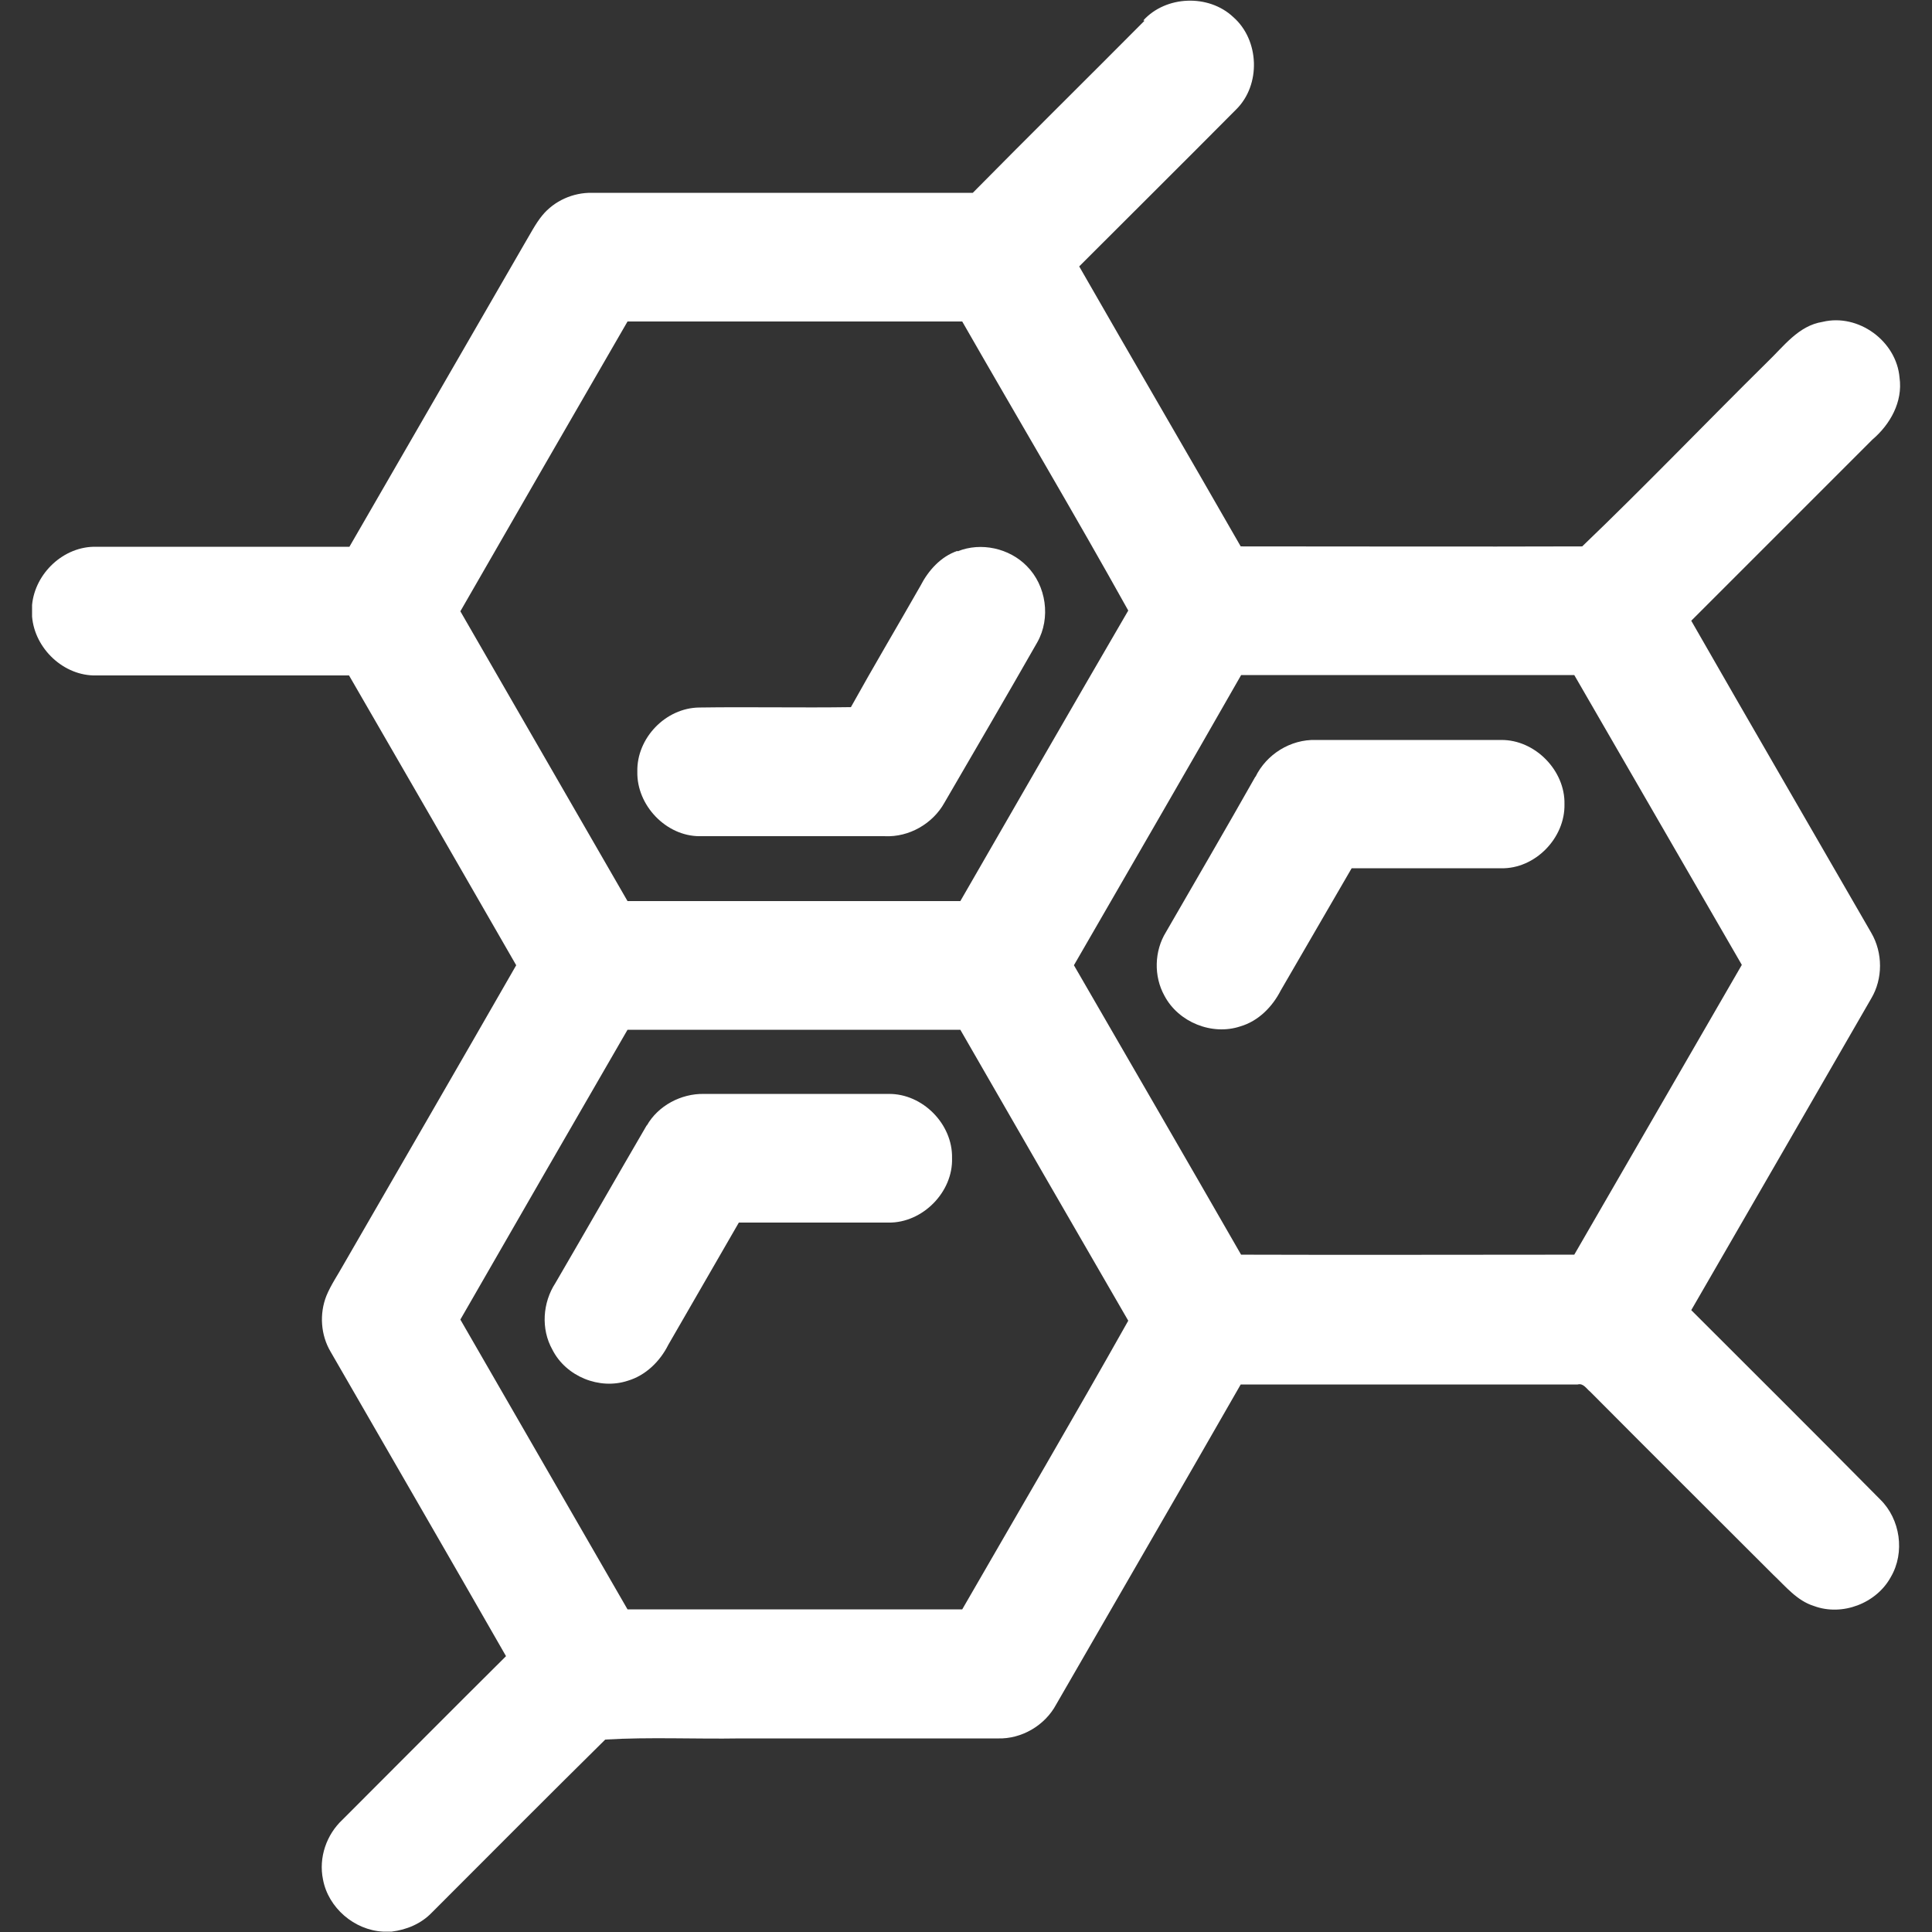
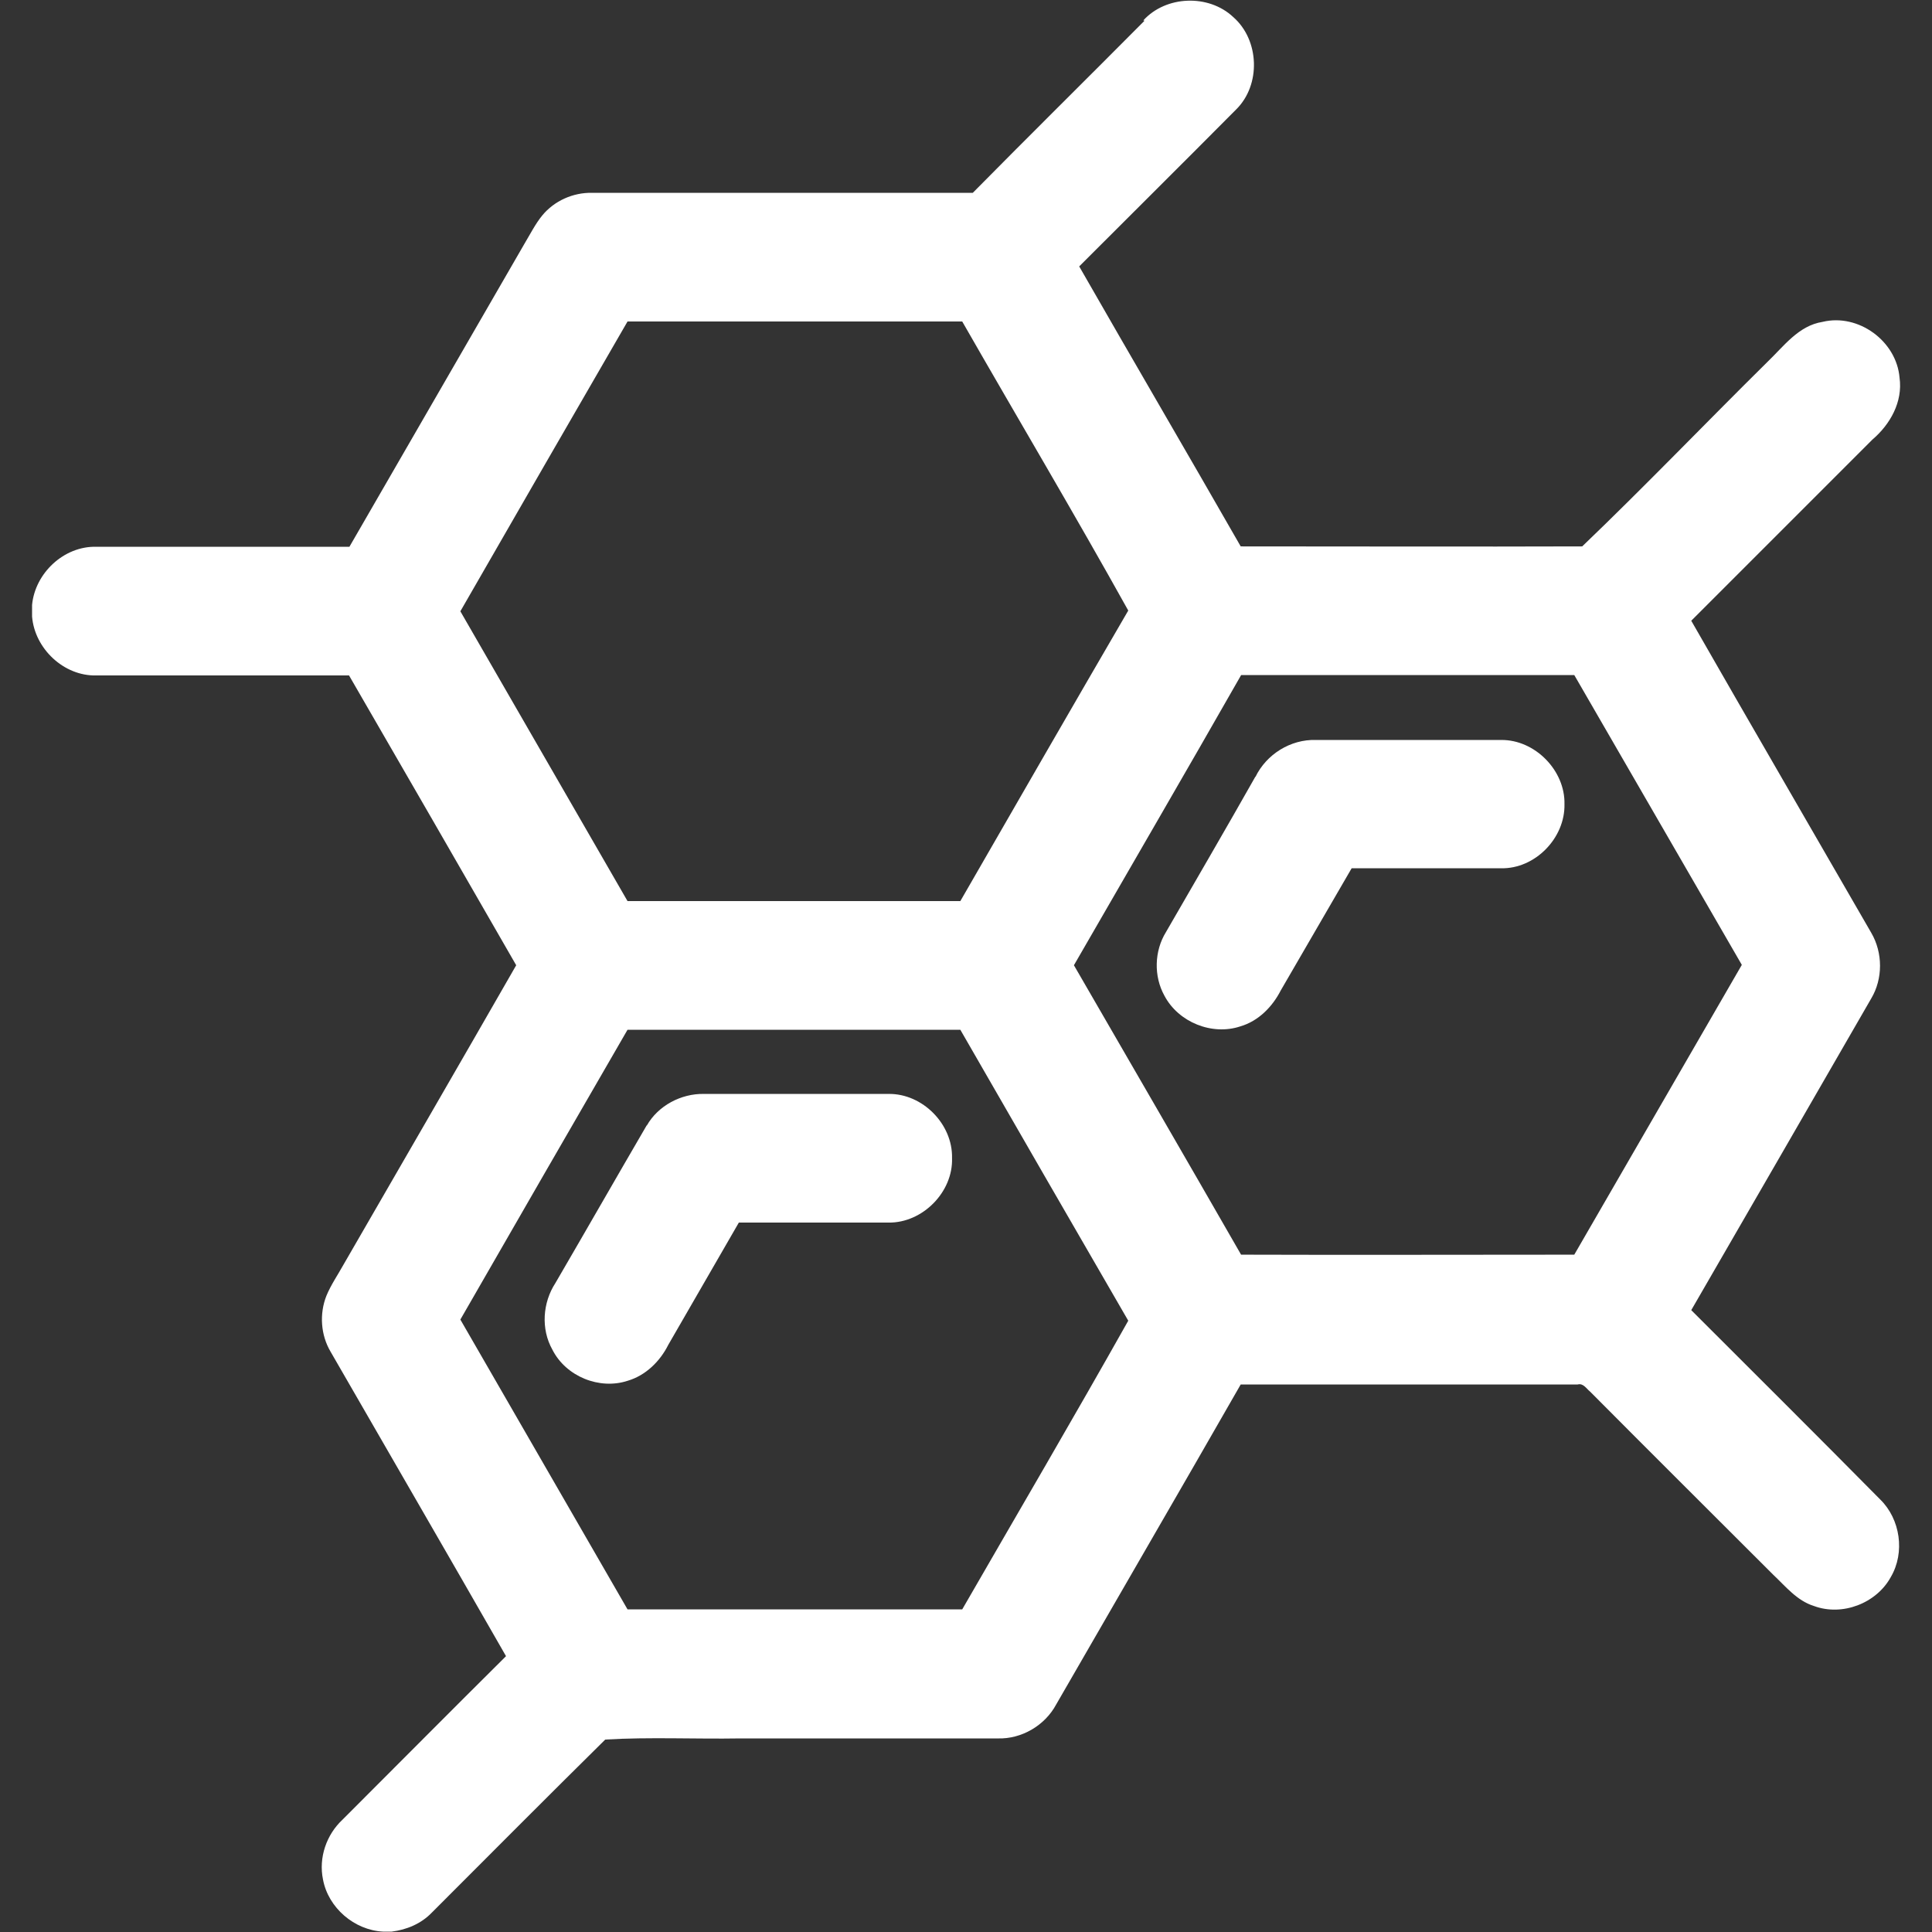
<svg xmlns="http://www.w3.org/2000/svg" version="1.1" viewBox="0 0 512 512">
  <rect x="0" y="0" width="512" height="512" fill="#333333" stroke="none" />
  <defs>
    <style>
      .cls-1 {
        fill: #fff;
      }
    </style>
  </defs>
  <g>
    <g id="Layer_1">
      <g>
        <path class="cls-1" d="M303,5.4c6-6.6,17.3-7,23.8-.9,7,6.1,7.4,18,.8,24.5-13.8,13.9-27.7,27.7-41.6,41.6,14.2,24.8,28.6,49.4,42.8,74.2,30.2,0,60.3.1,90.5,0,16.6-15.9,32.6-32.6,49-48.8,4.4-4.2,8.3-9.7,14.7-10.7,9.5-2.3,19.6,5.1,20.4,14.8.9,6.4-2.5,12.4-7.2,16.4-16,16-32,32-48,48,15.8,27.6,31.8,55.1,47.7,82.7,3.1,5.3,3.1,12.2,0,17.4-15.9,27.6-31.8,55.1-47.7,82.6,16.7,16.7,33.5,33.4,50.1,50.2,5.3,5.2,6.6,14,2.8,20.5-3.8,7-12.9,10.5-20.4,7.7-4.5-1.4-7.5-5.2-10.8-8.3-16.2-16.2-32.4-32.3-48.5-48.5-1-.8-1.8-2.3-3.3-1.9-29.8,0-59.5,0-89.3,0-16.2,28.3-32.6,56.5-48.9,84.8-3,5.6-9.2,9.2-15.5,9-22.8,0-45.5,0-68.3,0-11.9.2-23.9-.4-35.7.3-15.4,15.2-30.7,30.6-46,45.9-2.8,2.9-6.6,4.5-10.6,5h-2.3c-7.6-.4-14.5-6.3-15.9-13.8-1.2-5.8.9-11.9,5.2-15.9,14.4-14.4,28.8-28.9,43.3-43.3-15.4-26.9-31-53.8-46.5-80.7-2.6-4.4-3-10-1.1-14.8,1.2-2.9,3-5.5,4.5-8.2,15.3-26.5,30.6-52.9,45.8-79.4-14.7-25.6-29.5-51.2-44.3-76.8-22.3,0-44.7,0-67,0-8.6.2-16.3-7.1-17-15.6v-3.1c.8-8.4,8.4-15.6,17-15.4,22.3,0,44.7,0,67.1,0,15.5-26.8,31-53.7,46.5-80.5,1.5-2.5,2.8-5.1,4.6-7.3,3.2-3.9,8.2-6.1,13.2-6,33.6,0,67.2,0,100.9,0,15.1-15.3,30.4-30.4,45.5-45.6ZM166.3,85.2c-14.8,25.6-29.6,51.2-44.3,76.8,14.8,25.6,29.5,51.2,44.3,76.8h88.2c14.8-25.7,29.6-51.4,44.5-77-14.3-25.7-29.4-51.1-44-76.6-29.6,0-59.1,0-88.7,0ZM328.8,179.1c-14.6,25.6-29.5,51.2-44.2,76.7,14.8,25.6,29.6,51.1,44.3,76.7,29.4.1,58.9,0,88.3,0,14.8-25.6,29.6-51.2,44.4-76.8-14.8-25.6-29.6-51.2-44.4-76.8-29.4,0-58.9,0-88.3,0ZM122,349.7c14.8,25.6,29.5,51.2,44.3,76.8,29.6,0,59.1,0,88.7,0,14.7-25.5,29.6-50.9,44-76.5-14.9-25.7-29.7-51.4-44.5-77.1h-88.2c-14.8,25.6-29.6,51.2-44.3,76.8Z" />
-         <path class="cls-1" d="M253.8,146.1c6.2-2.5,13.7-.8,18.3,3.9,5.2,5.2,6.4,13.8,2.8,20.2-8.1,14.2-16.4,28.4-24.6,42.5-3.1,5.6-9.4,9.2-15.8,8.9-16.4,0-32.7,0-49.1,0-8.9,0-16.7-8.2-16.5-17.1-.2-8.9,7.5-16.9,16.4-17,13.4-.2,26.8.1,40.2-.1,6-10.8,12.3-21.4,18.4-32.1,2.1-4.1,5.4-7.8,9.8-9.3Z" />
        <path class="cls-1" d="M332.7,205.9c2.9-6,9.3-10,16-9.8,16.4,0,32.7,0,49.1,0,9-.1,17,8.1,16.8,17,.2,9-7.8,17.2-16.8,17-13.2,0-26.4,0-39.6,0-6.3,10.8-12.5,21.6-18.8,32.4-2.2,4.3-5.9,8.1-10.7,9.5-7.5,2.5-16.4-1.1-20.1-8.1-2.9-5.2-2.7-11.9.4-16.9,7.9-13.7,15.9-27.4,23.7-41.2Z" />
        <path class="cls-1" d="M171.4,298.3c3-5.3,9.1-8.5,15.1-8.4,16.3,0,32.7,0,49,0,9-.1,17,8,16.8,17,.3,9-7.8,17.2-16.8,17.1-13.2,0-26.4,0-39.7,0-6.2,10.8-12.5,21.6-18.7,32.4-2.2,4.4-6,8.1-10.7,9.5-7.5,2.5-16.4-1.1-20-8.2-3.1-5.5-2.6-12.5.8-17.7,8.1-13.9,16.1-27.9,24.2-41.8Z" />
      </g>
    </g>
  </g>
</svg>